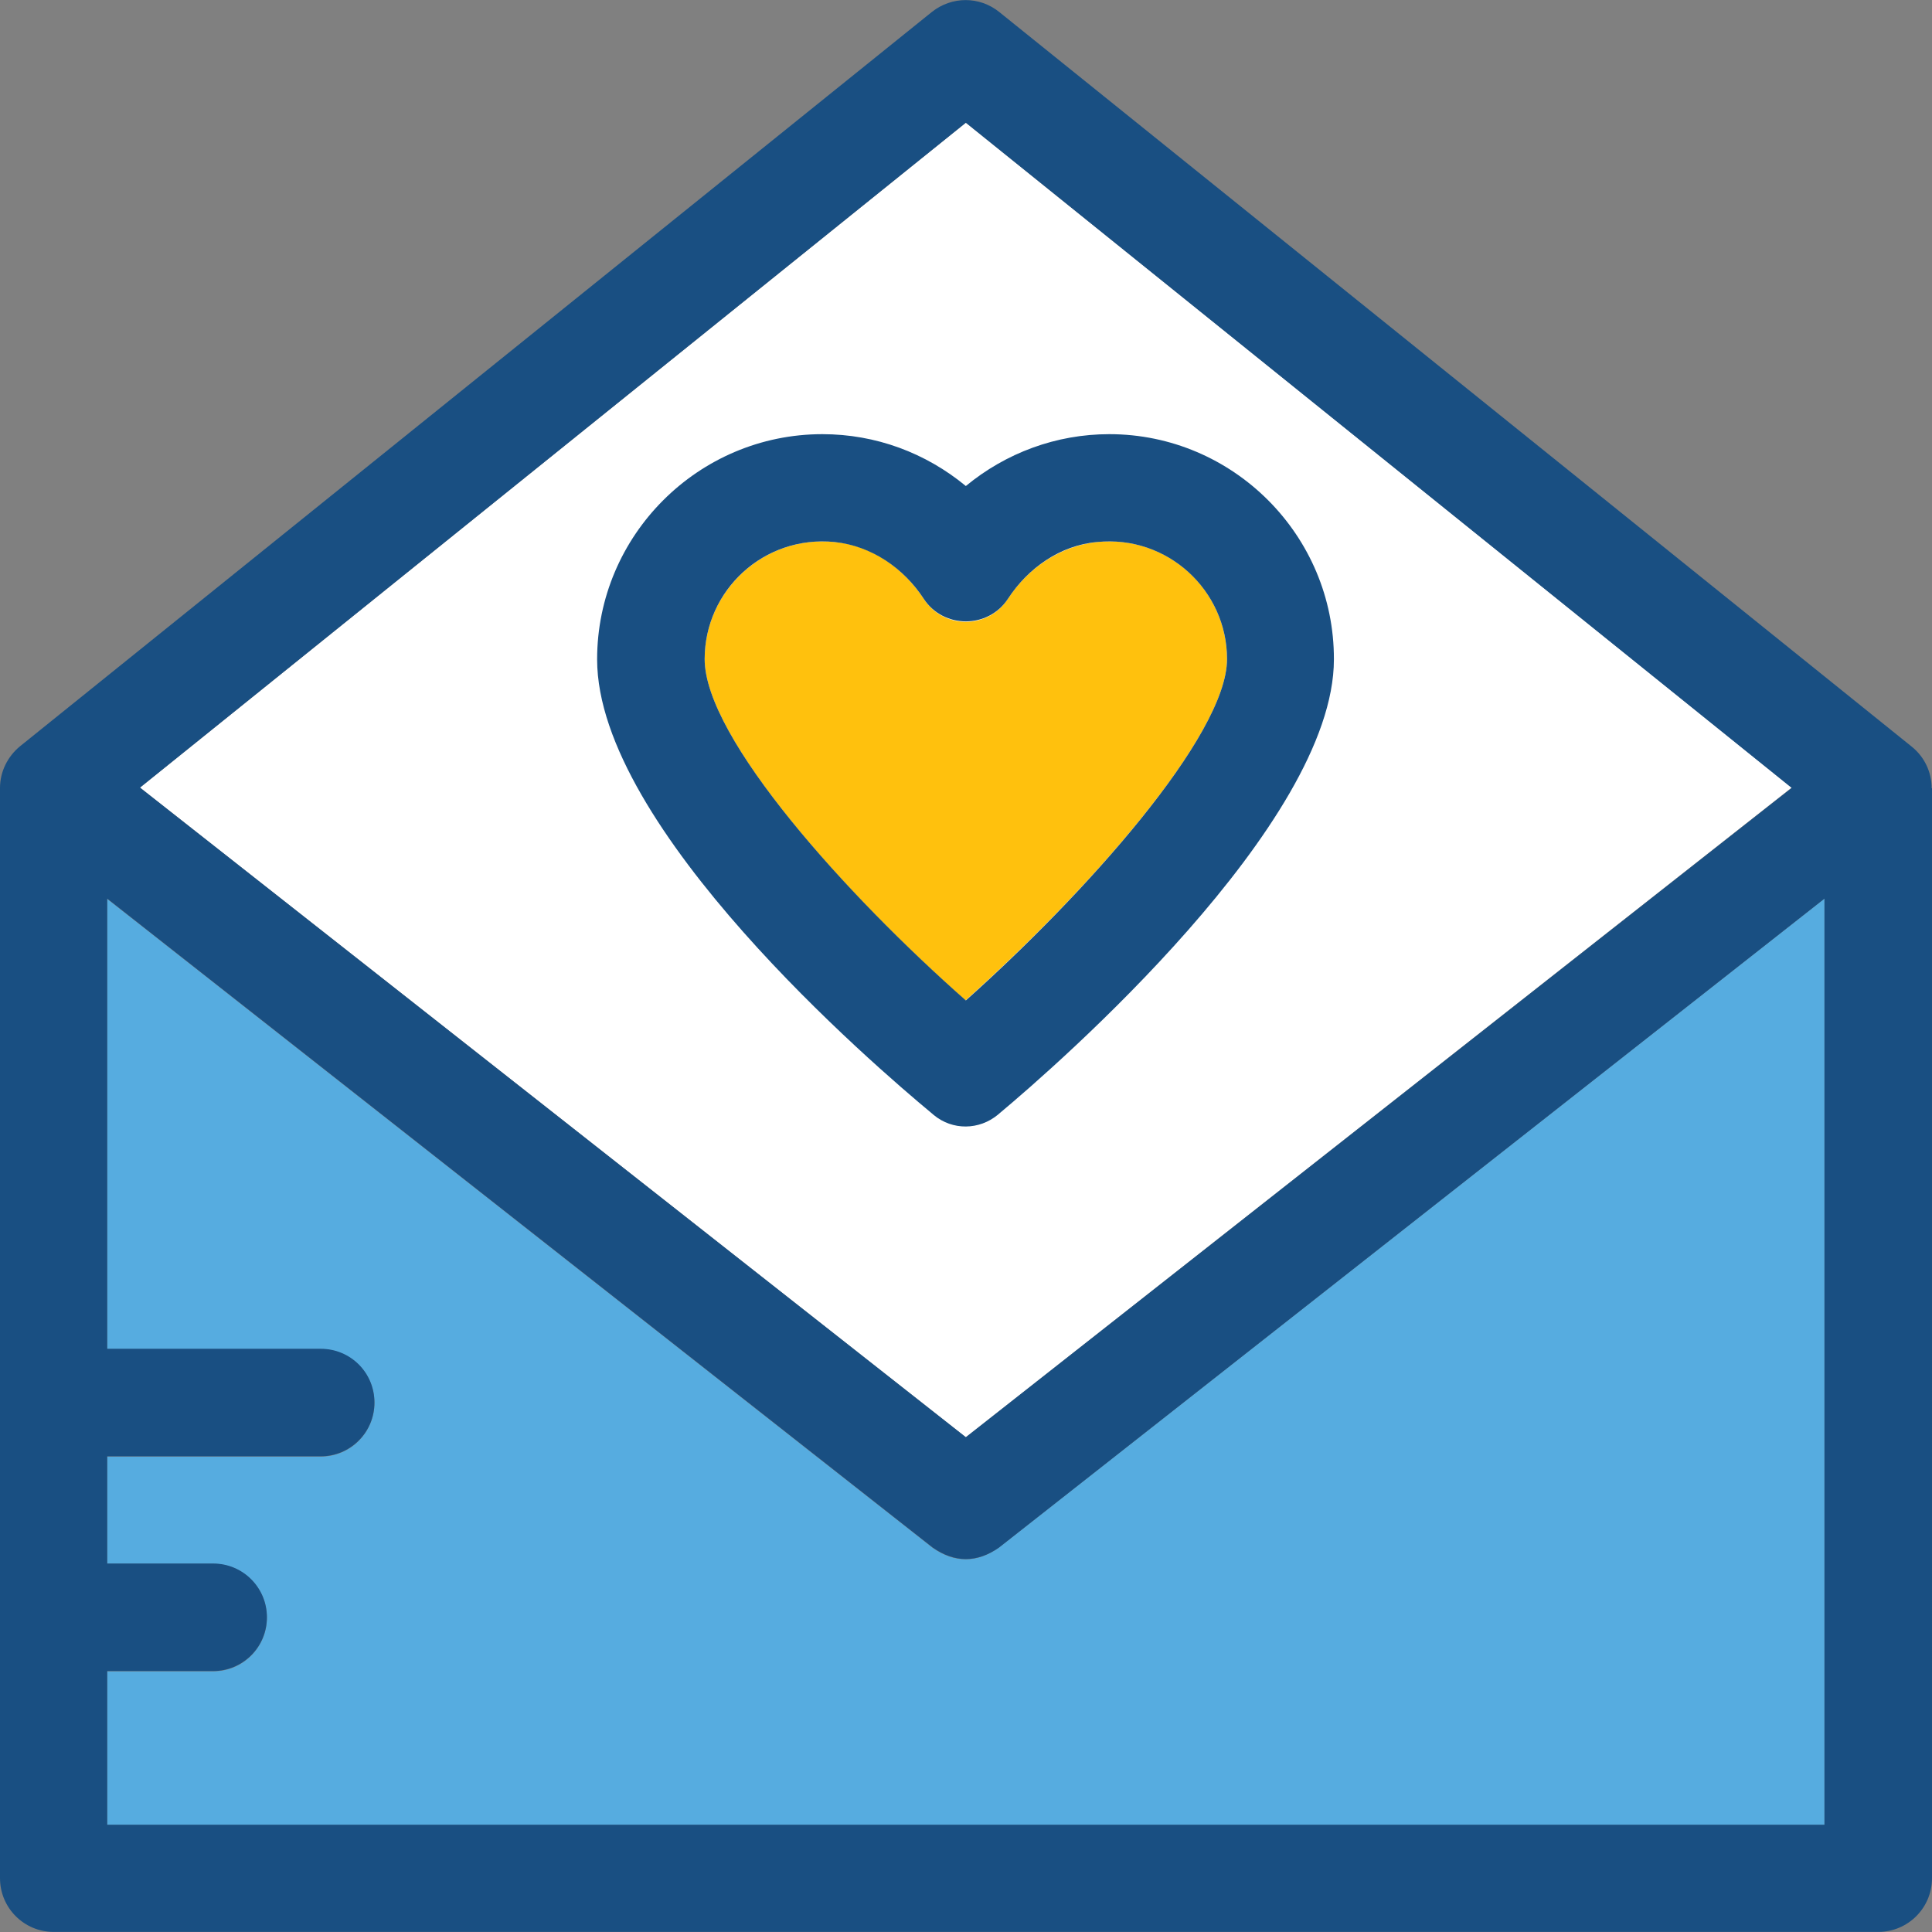
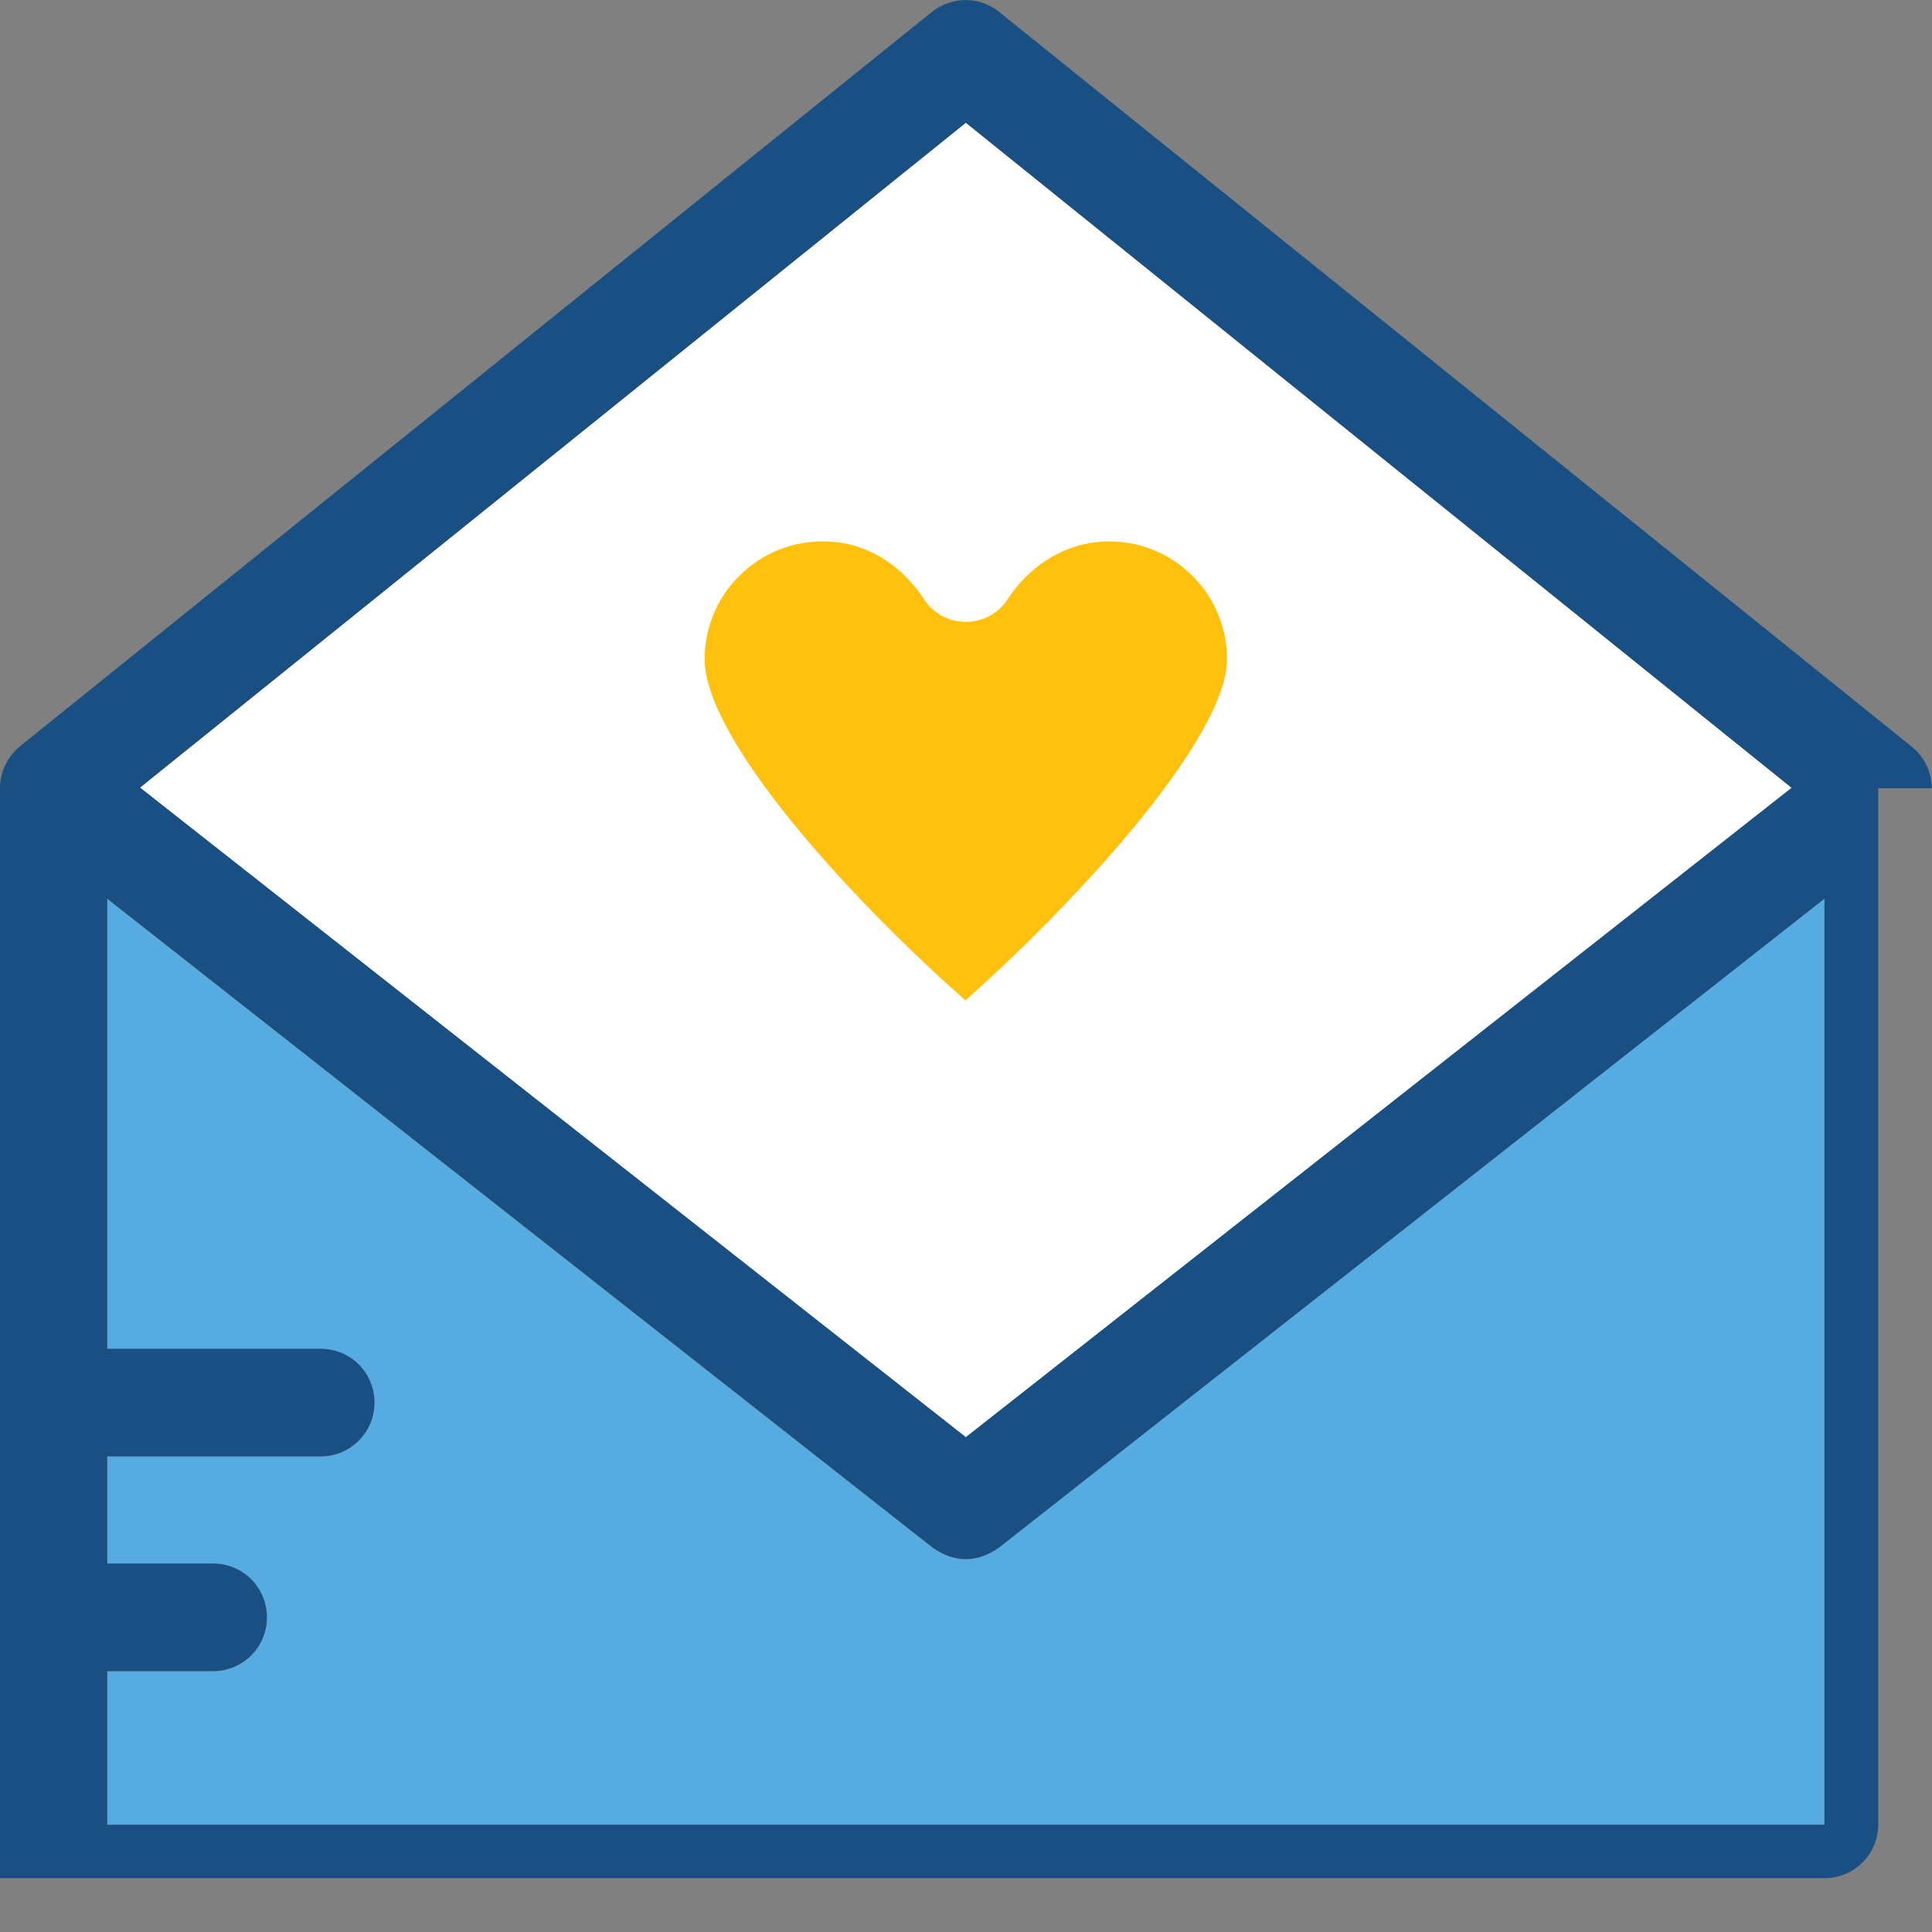
<svg xmlns="http://www.w3.org/2000/svg" height="800px" width="800px" version="1.1" id="Layer_1" viewBox="0 0 392.598 392.598" xml:space="preserve">
  <rect x="0" y="0" width="392.598" height="392.598" fill="#808080" stroke="none" />
  <path style="fill:#56ACE0;" d="M189.543,314.554L21.786,182.675v91.475h43.378c6.012,0,10.925,4.848,10.925,10.925  c0,6.012-4.848,10.925-10.925,10.925H21.786v21.786h21.527c6.012,0,10.925,4.848,10.925,10.925c0,6.012-4.848,10.925-10.925,10.925  H21.786v31.224h348.962V182.61L202.99,314.489C198.529,317.657,194.004,317.657,189.543,314.554z" />
  <polygon style="fill:#FFFFFF;" points="28.444,160.048 196.267,292.057 364.089,160.048 196.267,24.937 " />
-   <path style="fill:#194F82;" d="M392.533,160.178c0-3.297-1.487-6.4-4.073-8.469L203.055,2.44c-4.008-3.232-9.632-3.232-13.705,0  L4.073,151.644C1.552,153.713,0,156.816,0,160.113l0,0v221.543c0,6.012,4.848,10.925,10.925,10.925h370.747  c6.012,0,10.925-4.849,10.925-10.925V160.178H392.533z M196.267,292.057L28.444,160.048L196.267,24.937l167.822,135.176  L196.267,292.057z M370.747,370.796H21.786v-31.224h21.527c6.012,0,10.925-4.849,10.925-10.925c0-6.012-4.848-10.925-10.925-10.925  H21.786v-21.786h43.378c6.012,0,10.925-4.848,10.925-10.925s-4.848-10.925-10.925-10.925H21.786V182.61l167.758,131.879  c4.461,3.103,8.986,3.103,13.446,0L370.747,182.61V370.796L370.747,370.796z" />
+   <path style="fill:#194F82;" d="M392.533,160.178c0-3.297-1.487-6.4-4.073-8.469L203.055,2.44c-4.008-3.232-9.632-3.232-13.705,0  L4.073,151.644C1.552,153.713,0,156.816,0,160.113l0,0v221.543h370.747  c6.012,0,10.925-4.849,10.925-10.925V160.178H392.533z M196.267,292.057L28.444,160.048L196.267,24.937l167.822,135.176  L196.267,292.057z M370.747,370.796H21.786v-31.224h21.527c6.012,0,10.925-4.849,10.925-10.925c0-6.012-4.848-10.925-10.925-10.925  H21.786v-21.786h43.378c6.012,0,10.925-4.848,10.925-10.925s-4.848-10.925-10.925-10.925H21.786V182.61l167.758,131.879  c4.461,3.103,8.986,3.103,13.446,0L370.747,182.61V370.796L370.747,370.796z" />
  <path style="fill:#FFC10D;" d="M249.341,133.931c0-13.964-12.024-25.212-26.376-23.79c-7.499,0.776-14.093,5.301-18.166,11.572  c-4.008,6.206-13.059,6.206-17.067,0l0,0c-4.073-6.271-10.667-10.925-18.166-11.572c-14.287-1.422-26.376,9.826-26.376,23.79  c0,16.097,28.962,48.162,53.01,69.366C220.251,181.834,249.341,149.576,249.341,133.931z" />
-   <path style="fill:#194F82;" d="M225.422,88.226c-10.796,0-21.01,3.814-29.156,10.537c-8.145-6.723-18.295-10.537-29.156-10.537  c-25.212,0-45.77,20.558-45.77,45.77c0,34.263,56.566,82.747,67.943,92.186l0.453,0.388c3.814,3.168,9.244,3.103,13.059-0.065  l0.453-0.388c11.378-9.503,67.814-58.699,67.814-92.121C271.127,108.784,250.57,88.226,225.422,88.226z M143.192,133.931  c0-13.964,12.024-25.212,26.376-23.79c7.499,0.776,14.093,5.301,18.166,11.572l0,0c4.008,6.077,13.059,6.077,17.067,0  c4.073-6.271,10.667-10.925,18.166-11.572c14.287-1.422,26.376,9.826,26.376,23.79c0,15.58-29.026,47.903-53.075,69.366  C172.218,182.093,143.192,150.028,143.192,133.931z" />
</svg>